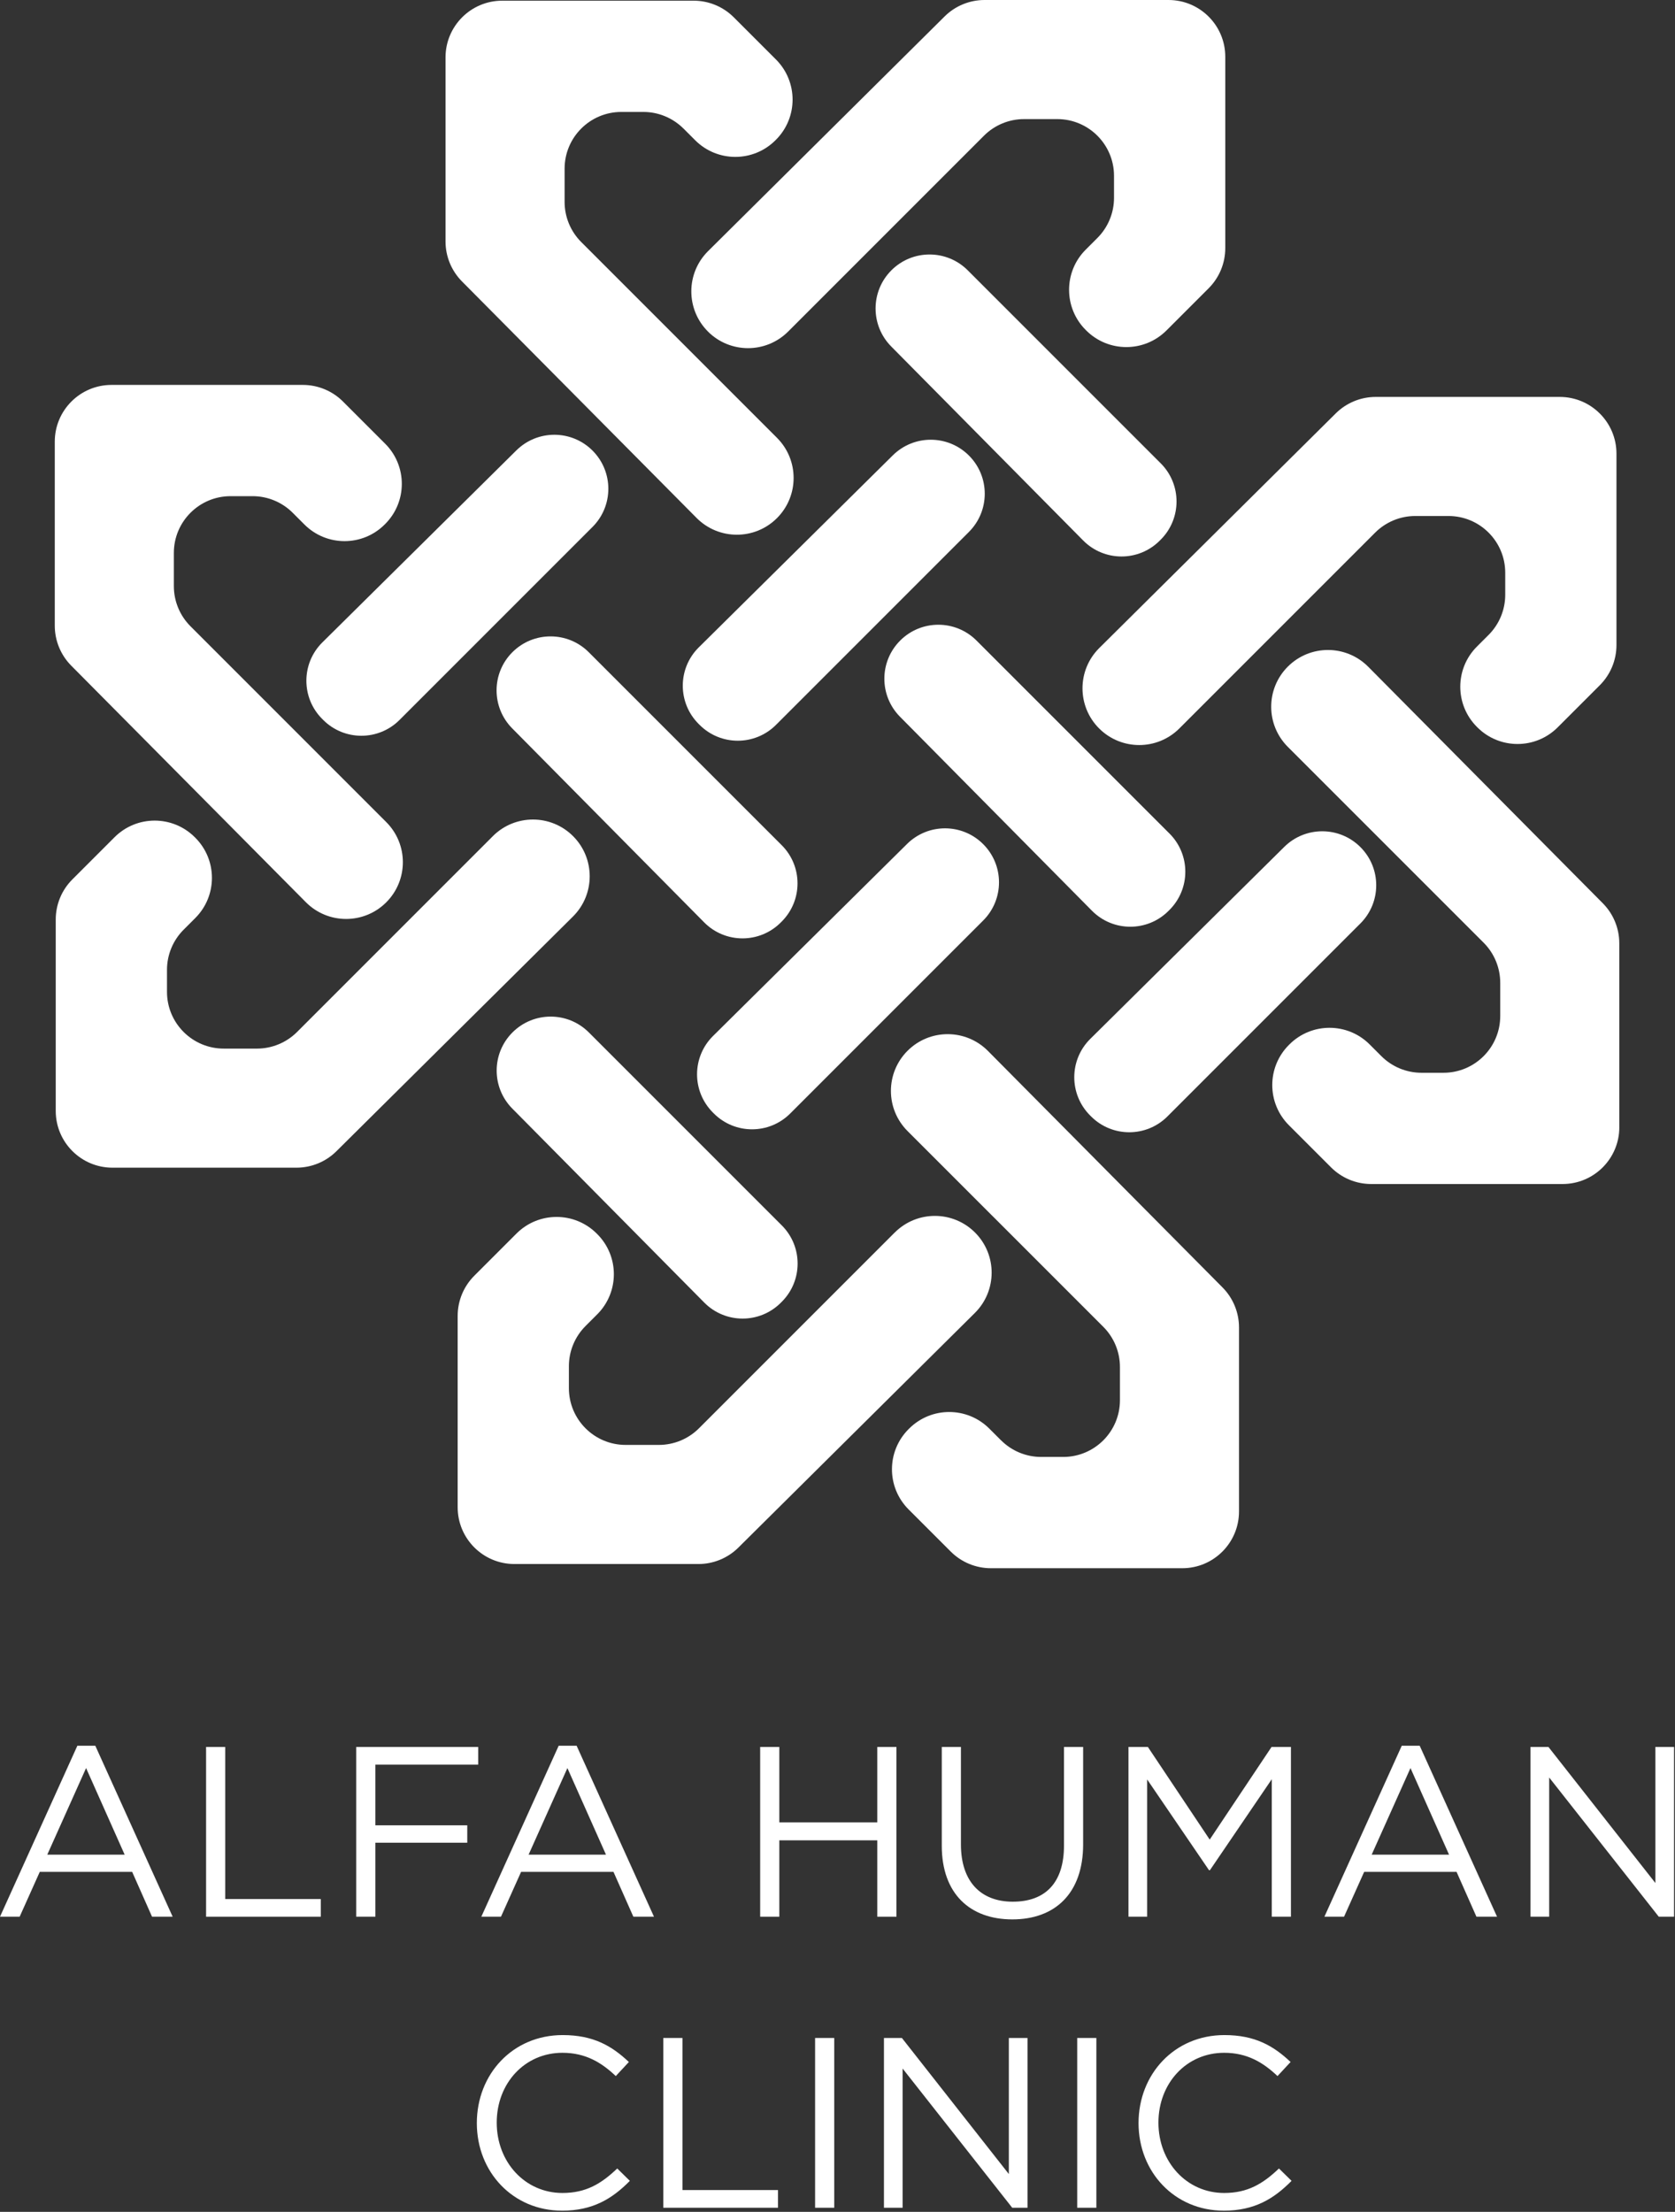
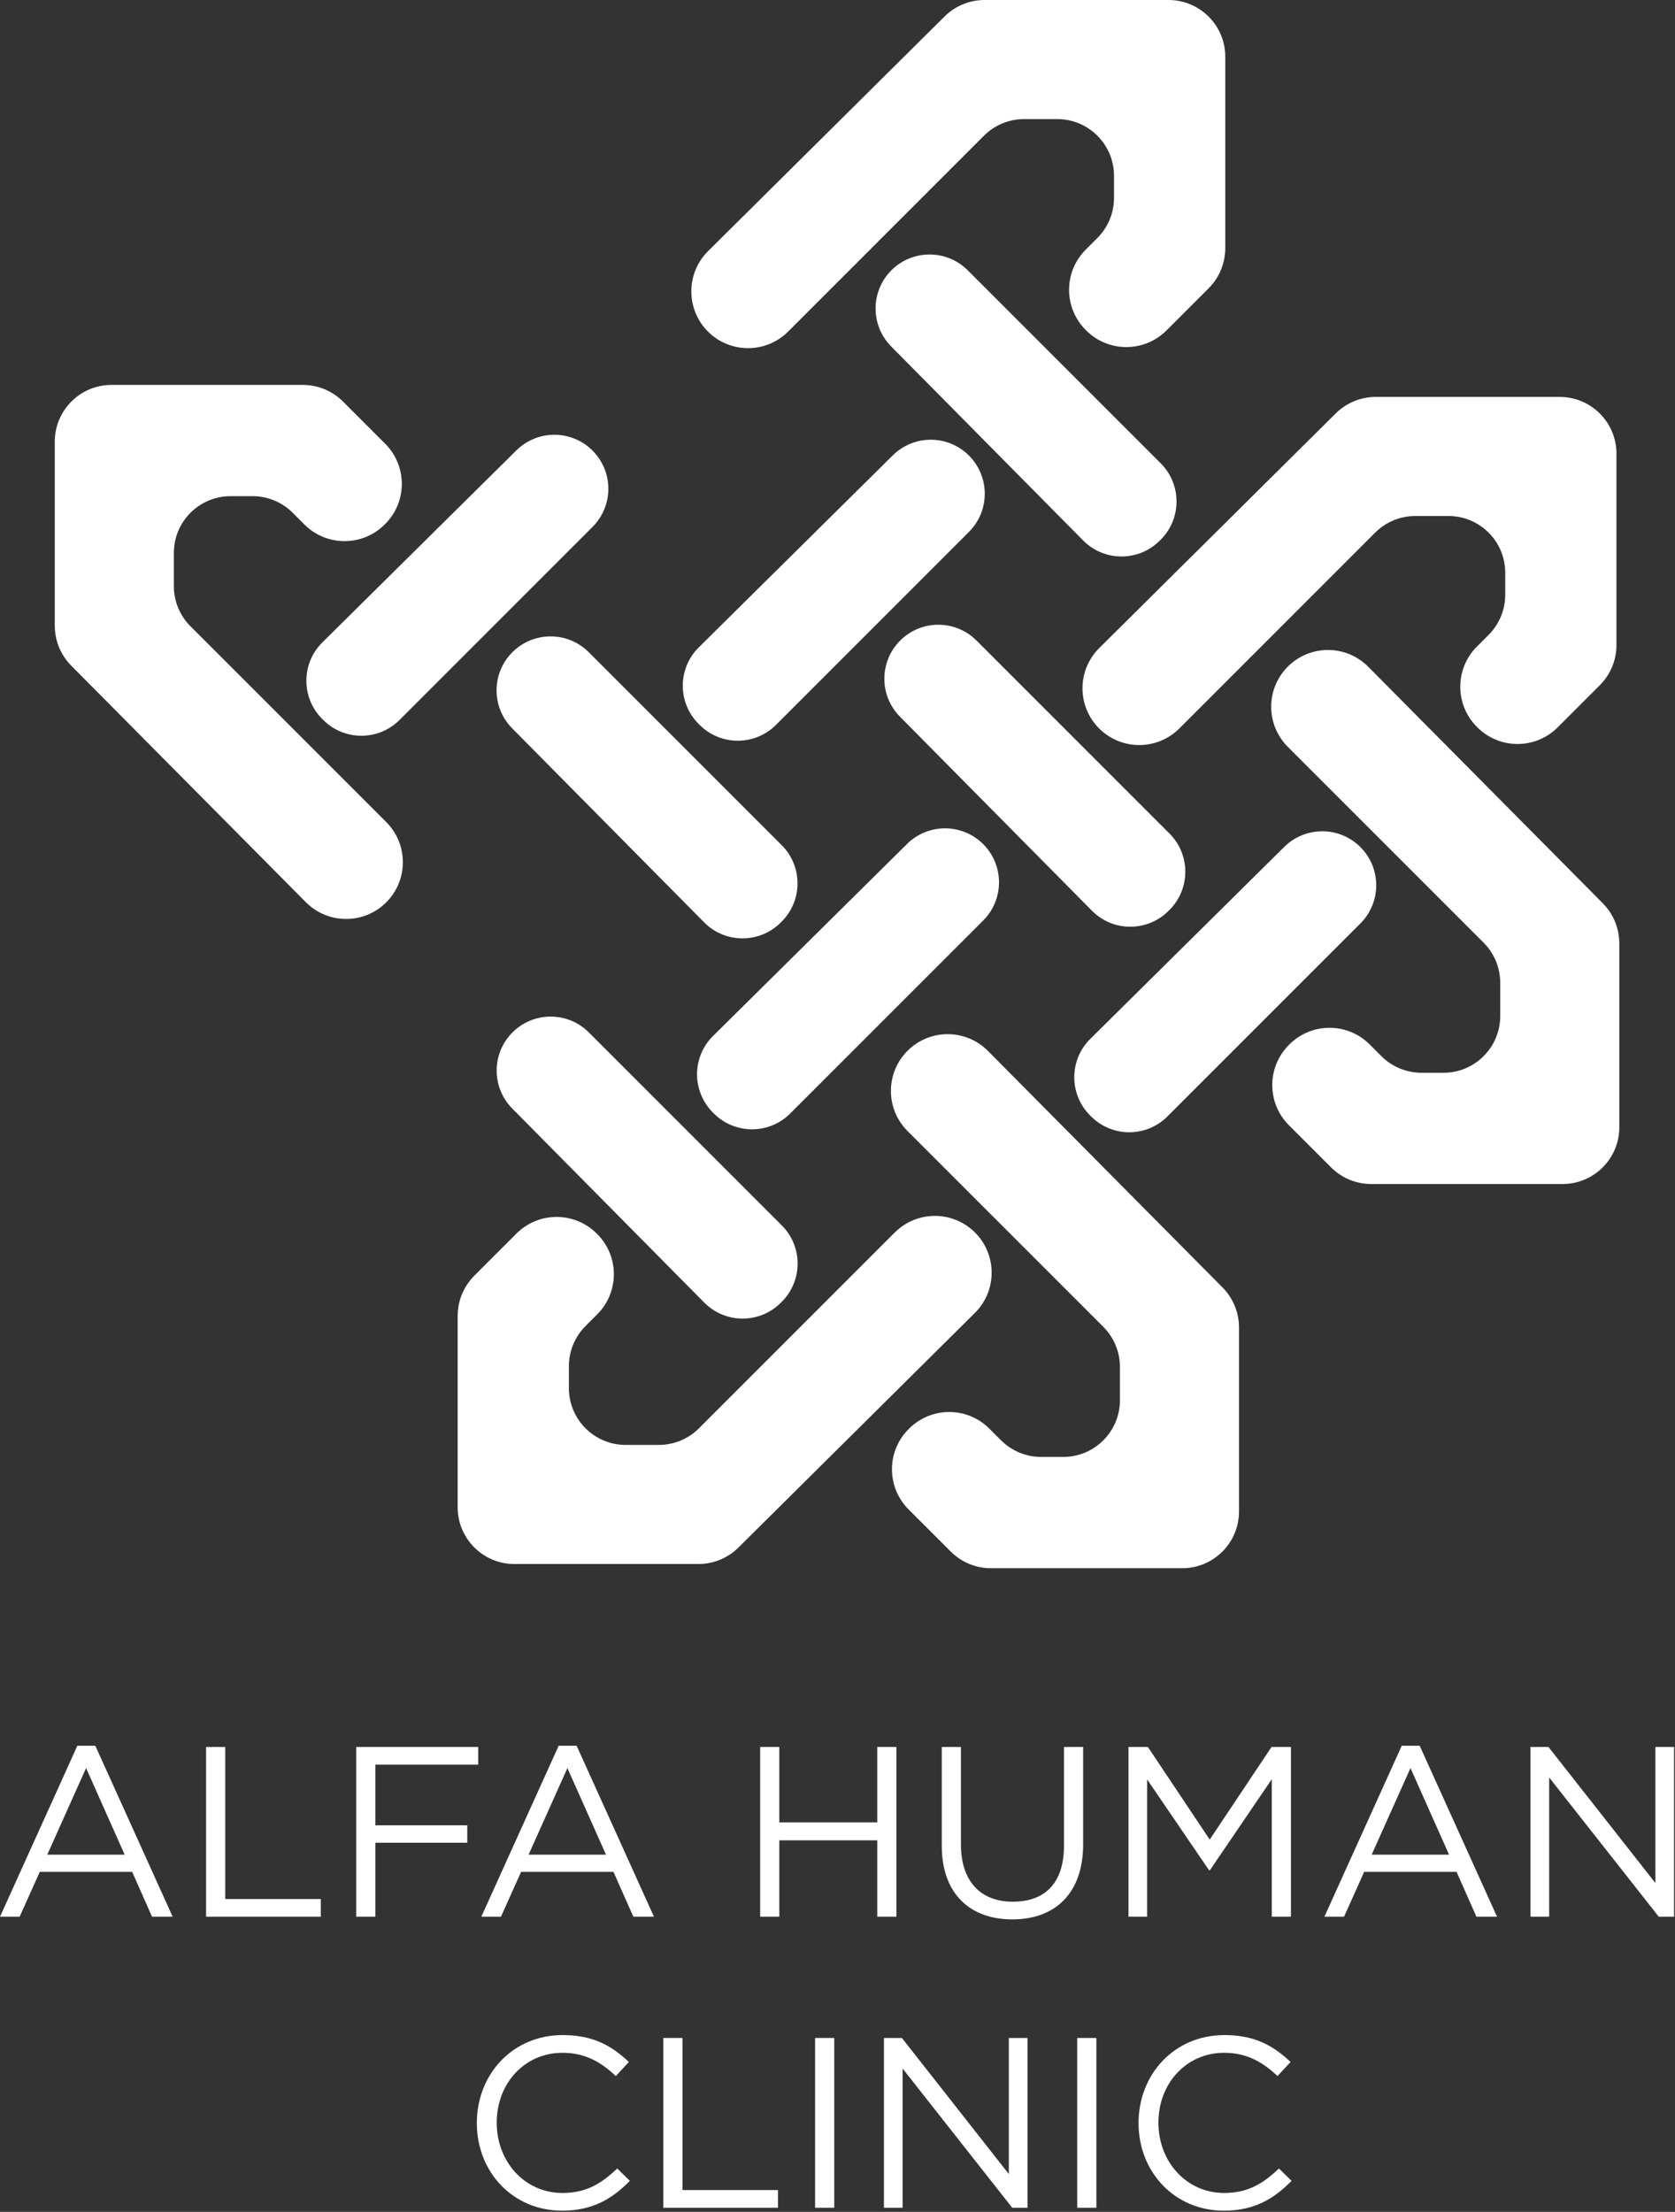
<svg xmlns="http://www.w3.org/2000/svg" width="1255" height="1657" viewBox="0 0 1255 1657" fill="none">
  <rect x="0" y="0" width="1255" height="1657" fill="#333333" stroke="none" />
  <g clip-path="url(#clip0_197_14)">
    <path d="M581.39 543.06L725.98 398.47C741.78 382.67 741.78 357.06 725.98 341.27C710.24 325.53 684.75 325.47 668.93 341.12L523.58 484.95C507.64 500.72 507.58 526.45 523.43 542.3L524.19 543.06C539.99 558.85 565.59 558.85 581.39 543.06Z" fill="white" />
    <path d="M962.24 634.441L816.9 778.271C800.96 794.041 800.9 819.76 816.75 835.62L817.5 836.37C833.3 852.17 858.91 852.17 874.7 836.37L1019.29 691.79C1035.09 675.99 1035.09 650.381 1019.29 634.591C1003.55 618.851 978.06 618.791 962.24 634.441Z" fill="white" />
    <path d="M679.61 632.239L534.27 776.069C518.33 791.839 518.27 817.559 534.12 833.419L534.87 834.169C550.67 849.969 576.28 849.969 592.07 834.169L736.66 689.589C752.46 673.789 752.46 648.179 736.66 632.389C720.92 616.649 695.43 616.589 679.61 632.239Z" fill="white" />
    <path d="M386.89 337.4L241.55 481.23C225.61 497 225.55 522.72 241.4 538.58L242.16 539.34C257.95 555.14 283.56 555.14 299.36 539.34L443.95 394.75C459.75 378.95 459.74 353.35 443.95 337.55C428.21 321.81 402.72 321.75 386.9 337.4H386.89Z" fill="white" />
    <path d="M585.77 918.011L441.18 773.421C425.39 757.631 399.78 757.631 383.98 773.421C368.24 789.161 368.18 814.651 383.83 830.471L527.66 975.811C543.43 991.751 569.15 991.811 585.01 975.961L585.77 975.201C601.57 959.401 601.57 933.791 585.77 918.001V918.011Z" fill="white" />
    <path d="M875.49 682.41L876.25 681.65C892.05 665.85 892.05 640.24 876.25 624.45L731.66 479.87C715.86 464.07 690.25 464.07 674.46 479.87C658.72 495.61 658.66 521.1 674.31 536.92L818.14 682.26C833.91 698.2 859.64 698.26 875.49 682.41Z" fill="white" />
    <path d="M585.7 633.181L441.11 488.591C425.32 472.801 399.71 472.801 383.91 488.591C368.17 504.331 368.11 529.821 383.76 545.641L527.59 690.981C543.36 706.921 569.08 706.981 584.94 691.131L585.7 690.371C601.5 674.571 601.5 648.961 585.7 633.171V633.181Z" fill="white" />
    <path d="M869.67 347.09L725.08 202.5C709.28 186.7 683.67 186.7 667.88 202.5C652.14 218.24 652.08 243.73 667.73 259.55L811.56 404.89C827.33 420.83 853.06 420.89 868.91 405.04L869.67 404.28C885.47 388.48 885.47 362.87 869.67 347.08V347.09Z" fill="white" />
    <path d="M41.04 330.869V468.719C41.04 479.939 45.47 490.699 53.37 498.669L229.14 675.859C245.73 692.579 272.74 692.629 289.39 675.979C306 659.379 306 632.449 289.39 615.849L142.71 469.159C134.74 461.189 130.26 450.369 130.26 439.089V414.219C130.26 390.739 149.3 371.699 172.78 371.699H189.25C200.53 371.699 211.34 376.179 219.32 384.159L228.09 392.929C244.69 409.539 271.62 409.539 288.22 392.929L288.6 392.549C305.21 375.939 305.21 349.019 288.6 332.419L256.99 300.809C249.02 292.839 238.2 288.359 226.92 288.359H83.56C60.08 288.359 41.04 307.399 41.04 330.879V330.869Z" fill="white" />
-     <path d="M512.11 96.31L520.88 105.08C537.49 121.69 564.41 121.69 581.01 105.08L581.39 104.7C598 88.09 598 61.17 581.39 44.56L549.78 12.96C541.81 4.99 530.99 0.51 519.71 0.51H376.33C352.85 0.51 333.81 19.55 333.81 43.03V180.88C333.81 192.1 338.24 202.86 346.14 210.83L521.91 388.01C538.5 404.73 565.51 404.78 582.16 388.13C598.77 371.52 598.77 344.6 582.16 328L435.48 181.32C427.51 173.35 423.03 162.53 423.03 151.25V126.38C423.03 102.9 442.07 83.86 465.55 83.86H482.02C493.3 83.86 504.11 88.34 512.09 96.31H512.11Z" fill="white" />
    <path d="M530.41 248.36C547.01 264.97 573.94 264.97 590.54 248.36L737.23 101.67C745.2 93.7 756.02 89.22 767.29 89.22H792.16C815.64 89.22 834.68 108.26 834.68 131.74V148.21C834.68 159.49 830.2 170.3 822.23 178.27L813.46 187.04C796.86 203.64 796.86 230.57 813.46 247.17L813.85 247.56C830.46 264.16 857.38 264.16 873.98 247.56L905.59 215.95C913.56 207.98 918.04 197.16 918.04 185.89V42.52C918.04 19.04 899 0 875.52 0H737.68C726.46 0 715.7 4.43 707.74 12.33L530.55 188.11C513.83 204.69 513.78 231.71 530.43 248.36H530.41Z" fill="white" />
-     <path d="M369.26 626.409L222.57 773.099C214.6 781.069 203.78 785.549 192.51 785.549H167.64C144.16 785.549 125.12 766.509 125.12 743.029V726.549C125.12 715.269 129.6 704.459 137.57 696.489L146.34 687.719C162.94 671.119 162.94 644.189 146.34 627.589L145.95 627.199C129.35 610.599 102.43 610.599 85.82 627.199L54.21 658.809C46.24 666.779 41.76 677.599 41.76 688.869V832.239C41.76 855.719 60.8 874.759 84.28 874.759H222.13C233.35 874.759 244.11 870.329 252.07 862.429L429.26 686.649C445.98 670.069 446.03 643.049 429.38 626.399C412.78 609.799 385.86 609.799 369.25 626.399L369.26 626.409Z" fill="white" />
    <path d="M670.39 923.321L523.71 1070C515.74 1077.97 504.92 1082.45 493.64 1082.45H468.77C445.29 1082.45 426.25 1063.41 426.25 1039.93V1023.46C426.25 1012.18 430.73 1001.37 438.71 993.391L447.48 984.621C464.09 968.011 464.09 941.091 447.48 924.491L447.1 924.111C430.49 907.511 403.57 907.511 386.97 924.111L355.36 955.721C347.39 963.691 342.91 974.511 342.91 985.791V1129.16C342.91 1152.64 361.95 1171.68 385.43 1171.68H523.29C534.51 1171.68 545.27 1167.25 553.24 1159.35L730.42 983.581C747.14 966.991 747.19 939.981 730.54 923.331C713.93 906.731 687.01 906.731 670.41 923.331L670.39 923.321Z" fill="white" />
    <path d="M823.52 545.7C840.12 562.3 867.04 562.3 883.65 545.7L1030.34 399.01C1038.31 391.04 1049.13 386.56 1060.4 386.56H1085.28C1108.76 386.56 1127.8 405.6 1127.8 429.08V445.56C1127.8 456.84 1123.32 467.65 1115.35 475.62L1106.57 484.4C1089.97 501 1089.97 527.92 1106.57 544.53L1106.95 544.91C1123.55 561.51 1150.47 561.51 1167.08 544.91L1198.69 513.3C1206.66 505.33 1211.14 494.51 1211.14 483.24V339.87C1211.14 316.39 1192.1 297.35 1168.62 297.35H1030.77C1019.55 297.35 1008.79 301.78 1000.83 309.68L823.64 485.46C806.92 502.04 806.87 529.06 823.52 545.71V545.7Z" fill="white" />
    <path d="M1213.26 844.499V706.649C1213.26 695.429 1208.83 684.669 1200.93 676.699L1025.16 499.509C1008.57 482.789 981.56 482.739 964.91 499.389C948.3 515.999 948.3 542.919 964.91 559.519L1111.6 706.199C1119.57 714.169 1124.05 724.989 1124.05 736.269V761.139C1124.05 784.619 1105.01 803.659 1081.53 803.659H1065.06C1053.78 803.659 1042.97 799.179 1034.99 791.199L1026.22 782.429C1009.62 765.819 982.69 765.819 966.09 782.429L965.71 782.809C949.1 799.409 949.1 826.339 965.71 842.939L997.32 874.549C1005.29 882.519 1016.11 886.999 1027.39 886.999H1170.76C1194.24 886.999 1213.28 867.959 1213.28 844.479L1213.26 844.499Z" fill="white" />
    <path d="M750.04 1079.02L741.27 1070.25C724.67 1053.65 697.74 1053.64 681.14 1070.25L680.76 1070.63C664.15 1087.24 664.15 1114.16 680.76 1130.76L712.37 1162.37C720.34 1170.34 731.16 1174.82 742.44 1174.82H885.81C909.29 1174.82 928.33 1155.78 928.33 1132.3V994.45C928.33 983.23 923.9 972.47 916 964.5L740.23 787.31C723.64 770.59 696.63 770.54 679.98 787.19C663.37 803.8 663.37 830.72 679.98 847.32L826.67 994C834.64 1001.97 839.12 1012.79 839.12 1024.07V1048.94C839.12 1072.42 820.08 1091.46 796.6 1091.46H780.13C768.85 1091.46 758.04 1086.98 750.06 1079.01L750.04 1079.02Z" fill="white" />
    <path d="M129.36 1435.9H113.92L99.02 1402.29H29.8L14.72 1435.9H0L57.96 1307.81H71.41L129.37 1435.9H129.36ZM64.5 1324.53L35.43 1389.39H93.39L64.5 1324.53Z" fill="white" />
    <path d="M154.42 1308.72H168.77V1422.64H240.35V1435.9H154.41V1308.72H154.42Z" fill="white" />
    <path d="M358.27 1321.98H281.24V1367.4H350.1V1380.48H281.24V1435.89H266.89V1308.71H358.28V1321.97L358.27 1321.98Z" fill="white" />
    <path d="M489.99 1435.9H474.55L459.65 1402.29H390.43L375.35 1435.9H360.63L418.59 1307.81H432.04L490 1435.9H489.99ZM425.13 1324.53L396.06 1389.39H454.02L425.13 1324.53Z" fill="white" />
    <path d="M583.91 1378.67V1435.9H569.56V1308.72H583.91V1365.22H657.31V1308.72H671.66V1435.9H657.31V1378.67H583.91Z" fill="white" />
    <path d="M811.55 1381.58C811.55 1418.64 790.29 1437.9 758.5 1437.9C726.71 1437.9 705.63 1418.64 705.63 1382.67V1308.72H719.98V1381.76C719.98 1409.19 734.51 1424.64 758.86 1424.64C783.21 1424.64 797.19 1410.47 797.19 1382.67V1308.72H811.54V1381.58H811.55Z" fill="white" />
    <path d="M906.57 1401.02H905.84L859.51 1333.07V1435.9H845.52V1308.72H860.05L906.38 1378.12L952.71 1308.72H967.24V1435.9H952.89V1332.88L906.56 1401.01L906.57 1401.02Z" fill="white" />
    <path d="M1121.68 1435.9H1106.23L1091.33 1402.29H1022.11L1007.03 1435.9H992.31L1050.27 1307.81H1063.71L1121.67 1435.9H1121.68ZM1056.81 1324.53L1027.74 1389.39H1085.7L1056.81 1324.53Z" fill="white" />
    <path d="M1240.31 1308.72H1254.3V1435.9H1242.85L1160.73 1331.61V1435.9H1146.74V1308.72H1160.18L1240.3 1410.65V1308.72H1240.31Z" fill="white" />
    <path d="M421.04 1656.1C384.34 1656.1 357.27 1627.21 357.27 1590.51C357.27 1553.81 384.16 1524.56 421.59 1524.56C444.66 1524.56 458.47 1532.74 471.19 1544.73L461.38 1555.27C450.66 1545.09 438.67 1537.83 421.41 1537.83C393.25 1537.83 372.17 1560.54 372.17 1590.16C372.17 1619.78 393.43 1642.85 421.41 1642.85C438.85 1642.85 450.3 1636.13 462.47 1624.5L471.92 1633.77C458.66 1647.21 444.12 1656.12 421.05 1656.12L421.04 1656.1Z" fill="white" />
    <path d="M496.98 1526.74H511.33V1640.66H582.91V1653.92H496.97V1526.74H496.98Z" fill="white" />
    <path d="M625.06 1526.74V1653.92H610.71V1526.74H625.06Z" fill="white" />
    <path d="M755.87 1526.74H769.86V1653.92H758.41L676.29 1549.63V1653.92H662.3V1526.74H675.75L755.87 1628.67V1526.74Z" fill="white" />
    <path d="M821.45 1526.74V1653.92H807.1V1526.74H821.45Z" fill="white" />
    <path d="M916.83 1656.1C880.13 1656.1 853.06 1627.21 853.06 1590.51C853.06 1553.81 879.95 1524.56 917.38 1524.56C940.45 1524.56 954.26 1532.74 966.98 1544.73L957.17 1555.27C946.45 1545.09 934.46 1537.83 917.2 1537.83C889.04 1537.83 867.96 1560.54 867.96 1590.16C867.96 1619.78 889.22 1642.85 917.2 1642.85C934.64 1642.85 946.09 1636.13 958.26 1624.5L967.71 1633.77C954.45 1647.21 939.91 1656.12 916.84 1656.12L916.83 1656.1Z" fill="white" />
  </g>
  <defs>
    <clipPath id="clip0_197_14">
      <rect width="1254.3" height="1656.1" fill="white" />
    </clipPath>
  </defs>
</svg>